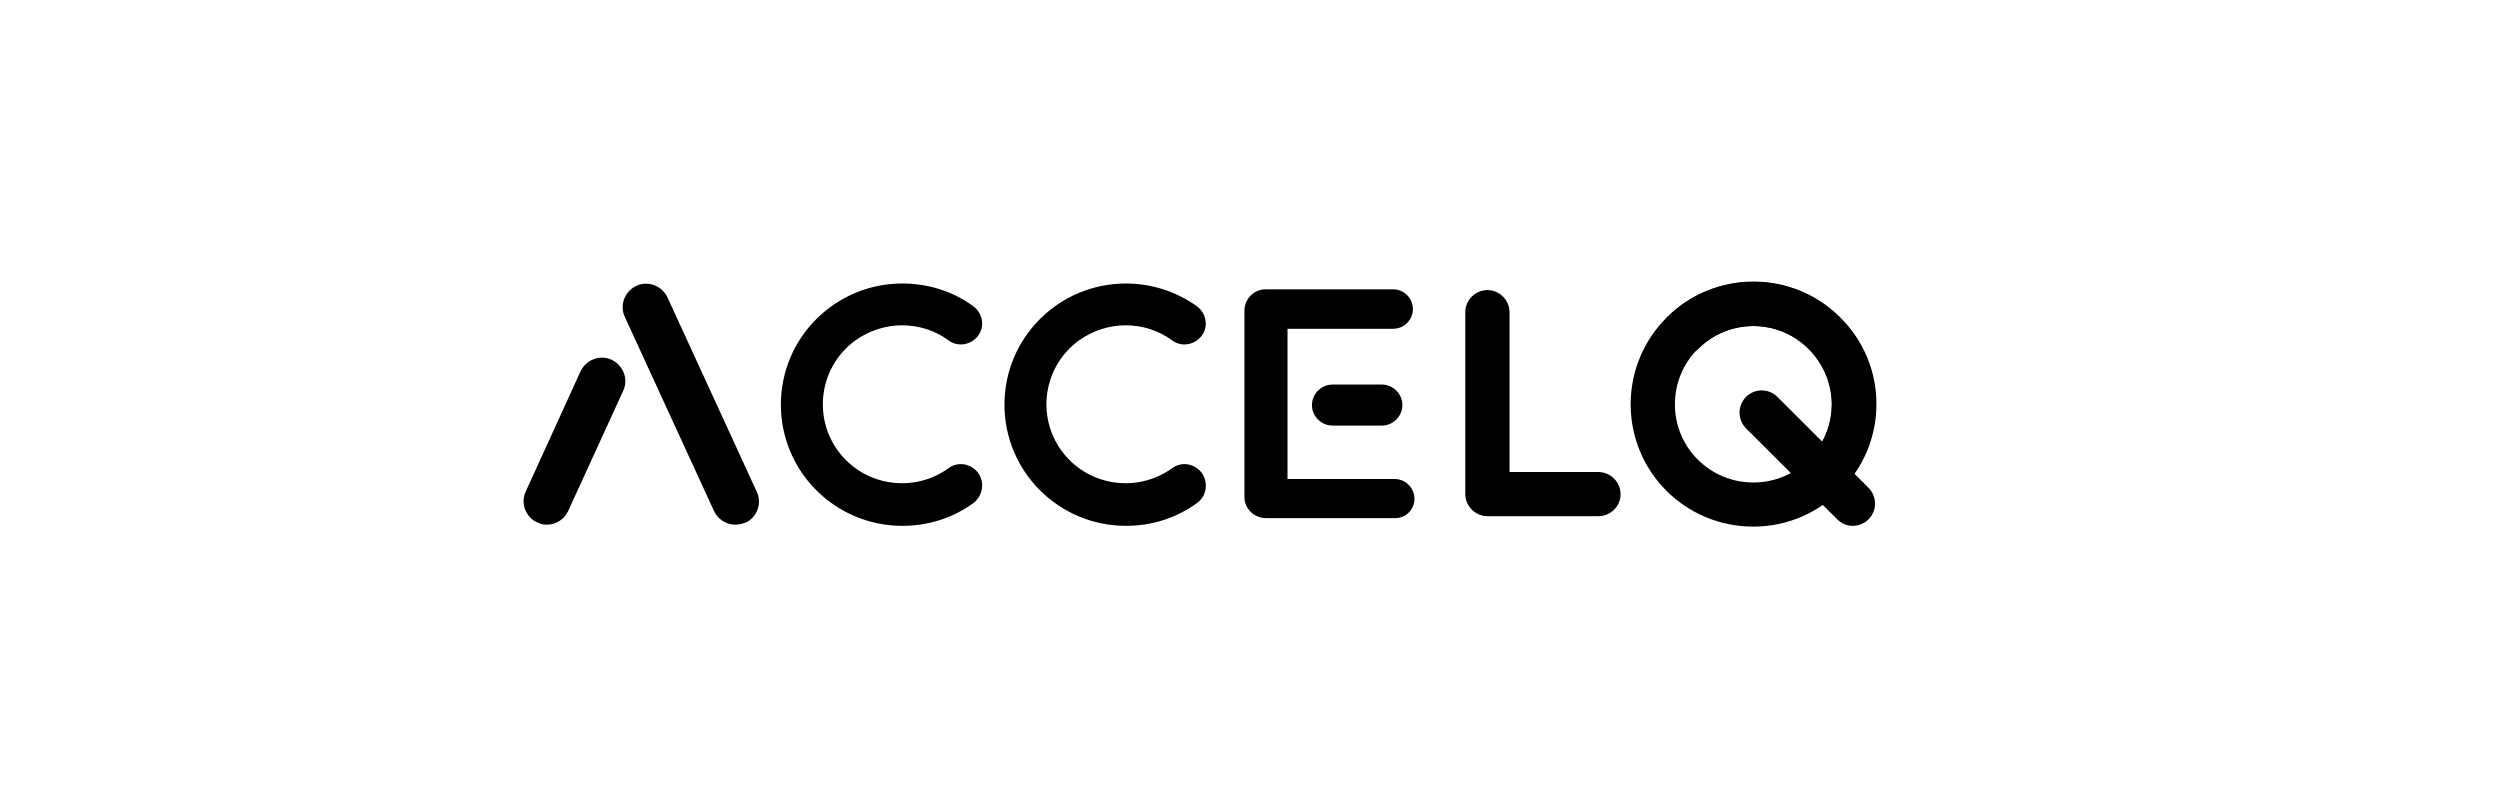
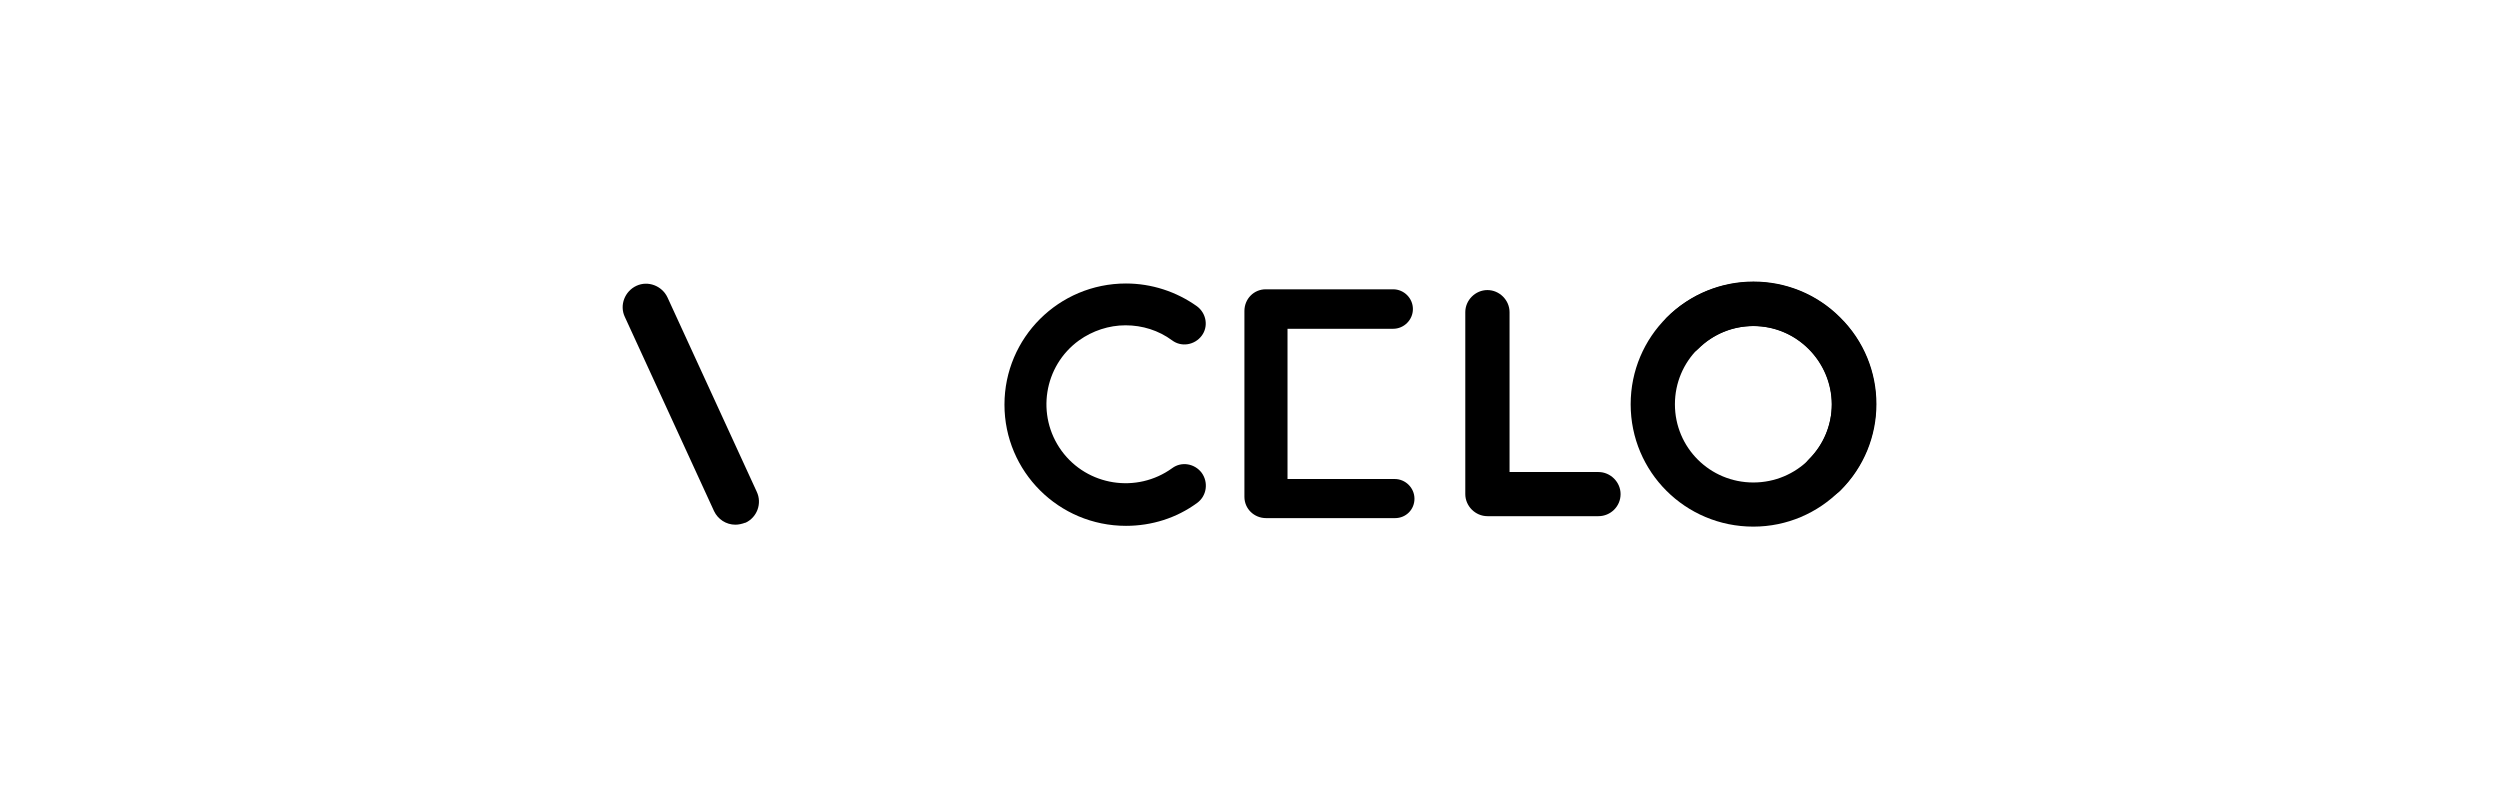
<svg xmlns="http://www.w3.org/2000/svg" width="154" height="50" viewBox="0 0 154 50" fill="none">
  <g clip-path="url(#clip0_723_52709)">
-     <path d="M85.121 26.216H82.084C81.39 26.216 80.816 25.643 80.816 24.952C80.816 24.26 81.39 23.688 82.084 23.688H85.121C85.814 23.688 86.388 24.26 86.388 24.952C86.388 25.643 85.814 26.216 85.121 26.216Z" fill="black" />
    <path d="M85.911 31.916H77.995C77.254 31.916 76.656 31.343 76.656 30.604V30.58V19.156C76.656 18.417 77.23 17.821 77.972 17.821H77.995H85.816C86.485 17.821 87.035 18.369 87.035 19.037C87.035 19.705 86.485 20.253 85.816 20.253H79.311V29.507H85.911C86.581 29.507 87.131 30.055 87.131 30.723C87.131 31.391 86.605 31.916 85.935 31.916C85.911 31.916 85.911 31.916 85.911 31.916Z" fill="black" />
    <path d="M45.301 32.321C44.728 32.321 44.225 31.987 43.986 31.486L38.486 19.514C38.151 18.798 38.486 17.94 39.203 17.606C39.921 17.272 40.782 17.606 41.117 18.321L46.617 30.294C46.952 31.009 46.641 31.867 45.923 32.201H45.899C45.708 32.273 45.493 32.321 45.301 32.321Z" fill="black" />
-     <path d="M33.68 32.321C34.254 32.321 34.756 31.987 34.995 31.486L38.391 24.069C38.726 23.353 38.391 22.495 37.674 22.161C36.956 21.827 36.095 22.161 35.761 22.876L32.389 30.27C32.054 30.985 32.365 31.843 33.082 32.177H33.106C33.273 32.273 33.465 32.321 33.68 32.321Z" fill="black" />
    <path d="M98.465 31.796H91.625C90.883 31.796 90.262 31.176 90.262 30.437V19.228C90.262 18.488 90.883 17.868 91.625 17.868C92.366 17.868 92.988 18.488 92.988 19.228V29.077H98.465C99.206 29.077 99.828 29.697 99.828 30.437C99.828 31.2 99.206 31.796 98.465 31.796Z" fill="black" />
    <path d="M108.006 32.44C103.821 32.44 100.449 29.077 100.449 24.904C100.449 20.73 103.821 17.367 108.006 17.367C112.168 17.367 115.563 20.73 115.563 24.904C115.539 29.053 112.168 32.44 108.006 32.44ZM108.006 20.086C105.328 20.086 103.175 22.233 103.175 24.904C103.175 27.575 105.328 29.721 108.006 29.721C110.685 29.721 112.837 27.575 112.837 24.904C112.813 22.256 110.661 20.086 108.006 20.086Z" fill="black" />
    <path d="M112.383 30.628C112.024 30.628 111.69 30.484 111.426 30.222C110.9 29.674 110.9 28.839 111.426 28.29C113.315 26.406 113.315 23.378 111.426 21.493C109.537 19.609 106.5 19.609 104.611 21.493C104.061 22.018 103.2 21.994 102.674 21.446C102.171 20.921 102.171 20.086 102.674 19.562C105.615 16.604 110.422 16.604 113.364 19.562C116.329 22.495 116.329 27.289 113.364 30.222C113.1 30.484 112.742 30.628 112.383 30.628Z" fill="black" />
-     <path d="M114.127 32.392C113.769 32.392 113.434 32.249 113.171 31.987L107.551 26.382C107.025 25.834 107.025 24.999 107.551 24.451C108.077 23.926 108.938 23.902 109.488 24.451L115.108 30.055C115.634 30.604 115.634 31.438 115.108 31.987C114.845 32.249 114.486 32.392 114.127 32.392Z" fill="black" />
-     <path d="M60.25 29.125C59.82 28.553 59.007 28.41 58.433 28.839C56.256 30.413 53.195 29.936 51.617 27.766C50.039 25.595 50.517 22.543 52.693 20.969C53.53 20.372 54.535 20.039 55.563 20.039C56.591 20.039 57.596 20.349 58.433 20.969C59.007 21.398 59.82 21.255 60.25 20.683C60.681 20.11 60.537 19.299 59.963 18.87C58.696 17.94 57.165 17.463 55.587 17.463C51.45 17.463 48.102 20.802 48.102 24.927C48.102 29.053 51.45 32.392 55.587 32.392C57.165 32.392 58.696 31.915 59.963 30.985C60.537 30.556 60.681 29.721 60.25 29.125Z" fill="black" />
    <path d="M74.024 29.125C73.593 28.553 72.78 28.41 72.206 28.839C70.03 30.413 66.969 29.936 65.39 27.766C63.812 25.595 64.29 22.543 66.467 20.969C67.304 20.372 68.308 20.039 69.336 20.039C70.365 20.039 71.369 20.349 72.206 20.969C72.78 21.398 73.593 21.255 74.024 20.683C74.454 20.11 74.311 19.299 73.737 18.87C72.469 17.964 70.939 17.463 69.36 17.463C65.223 17.463 61.875 20.802 61.875 24.927C61.875 29.053 65.223 32.392 69.36 32.392C70.939 32.392 72.469 31.915 73.737 30.985C74.335 30.556 74.454 29.721 74.024 29.125Z" fill="black" />
  </g>
  <defs>
    <clipPath id="clip0_723_52709">
      <rect width="83.702" height="15.312" fill="white" transform="translate(32.254 17.344)" />
    </clipPath>
  </defs>
</svg>